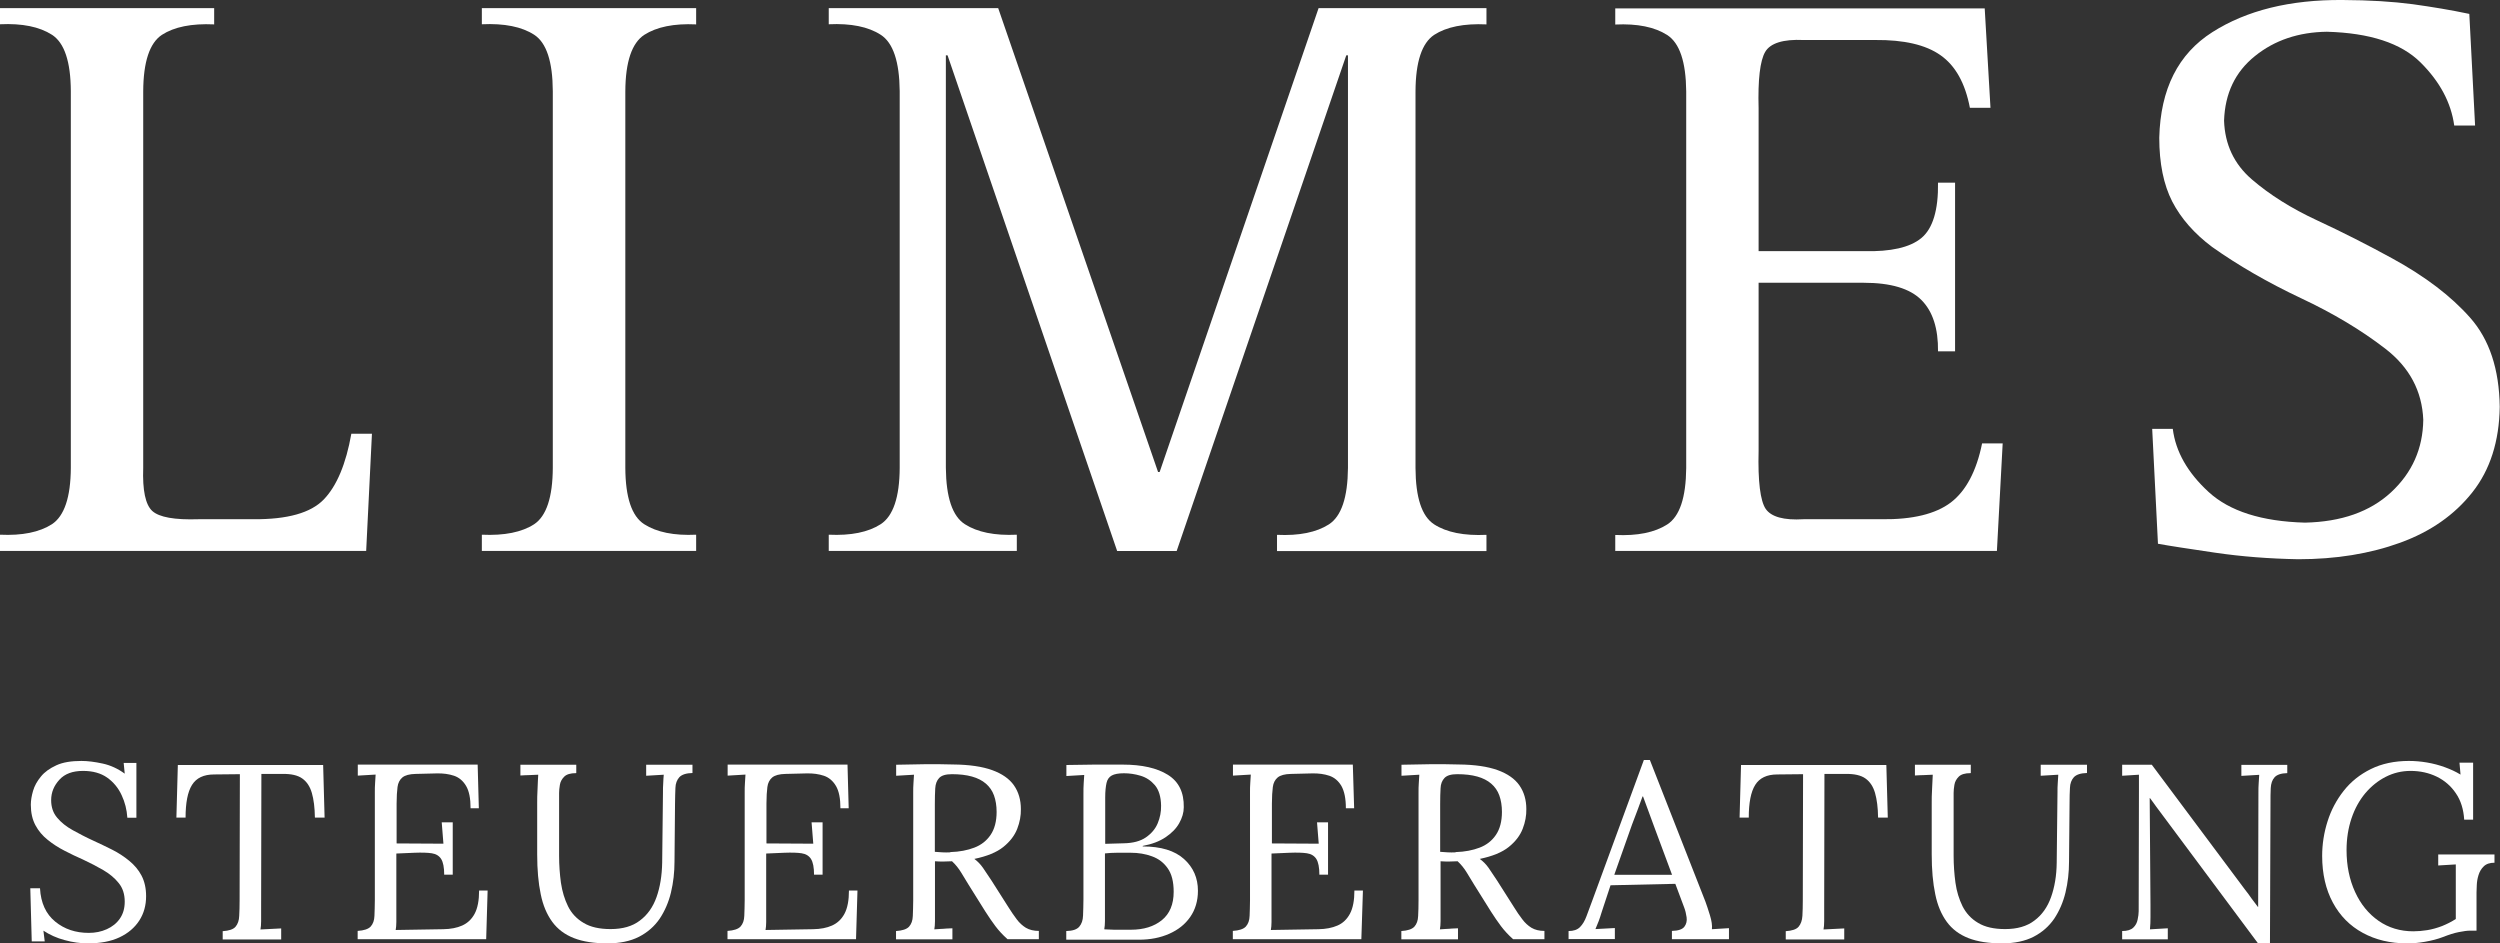
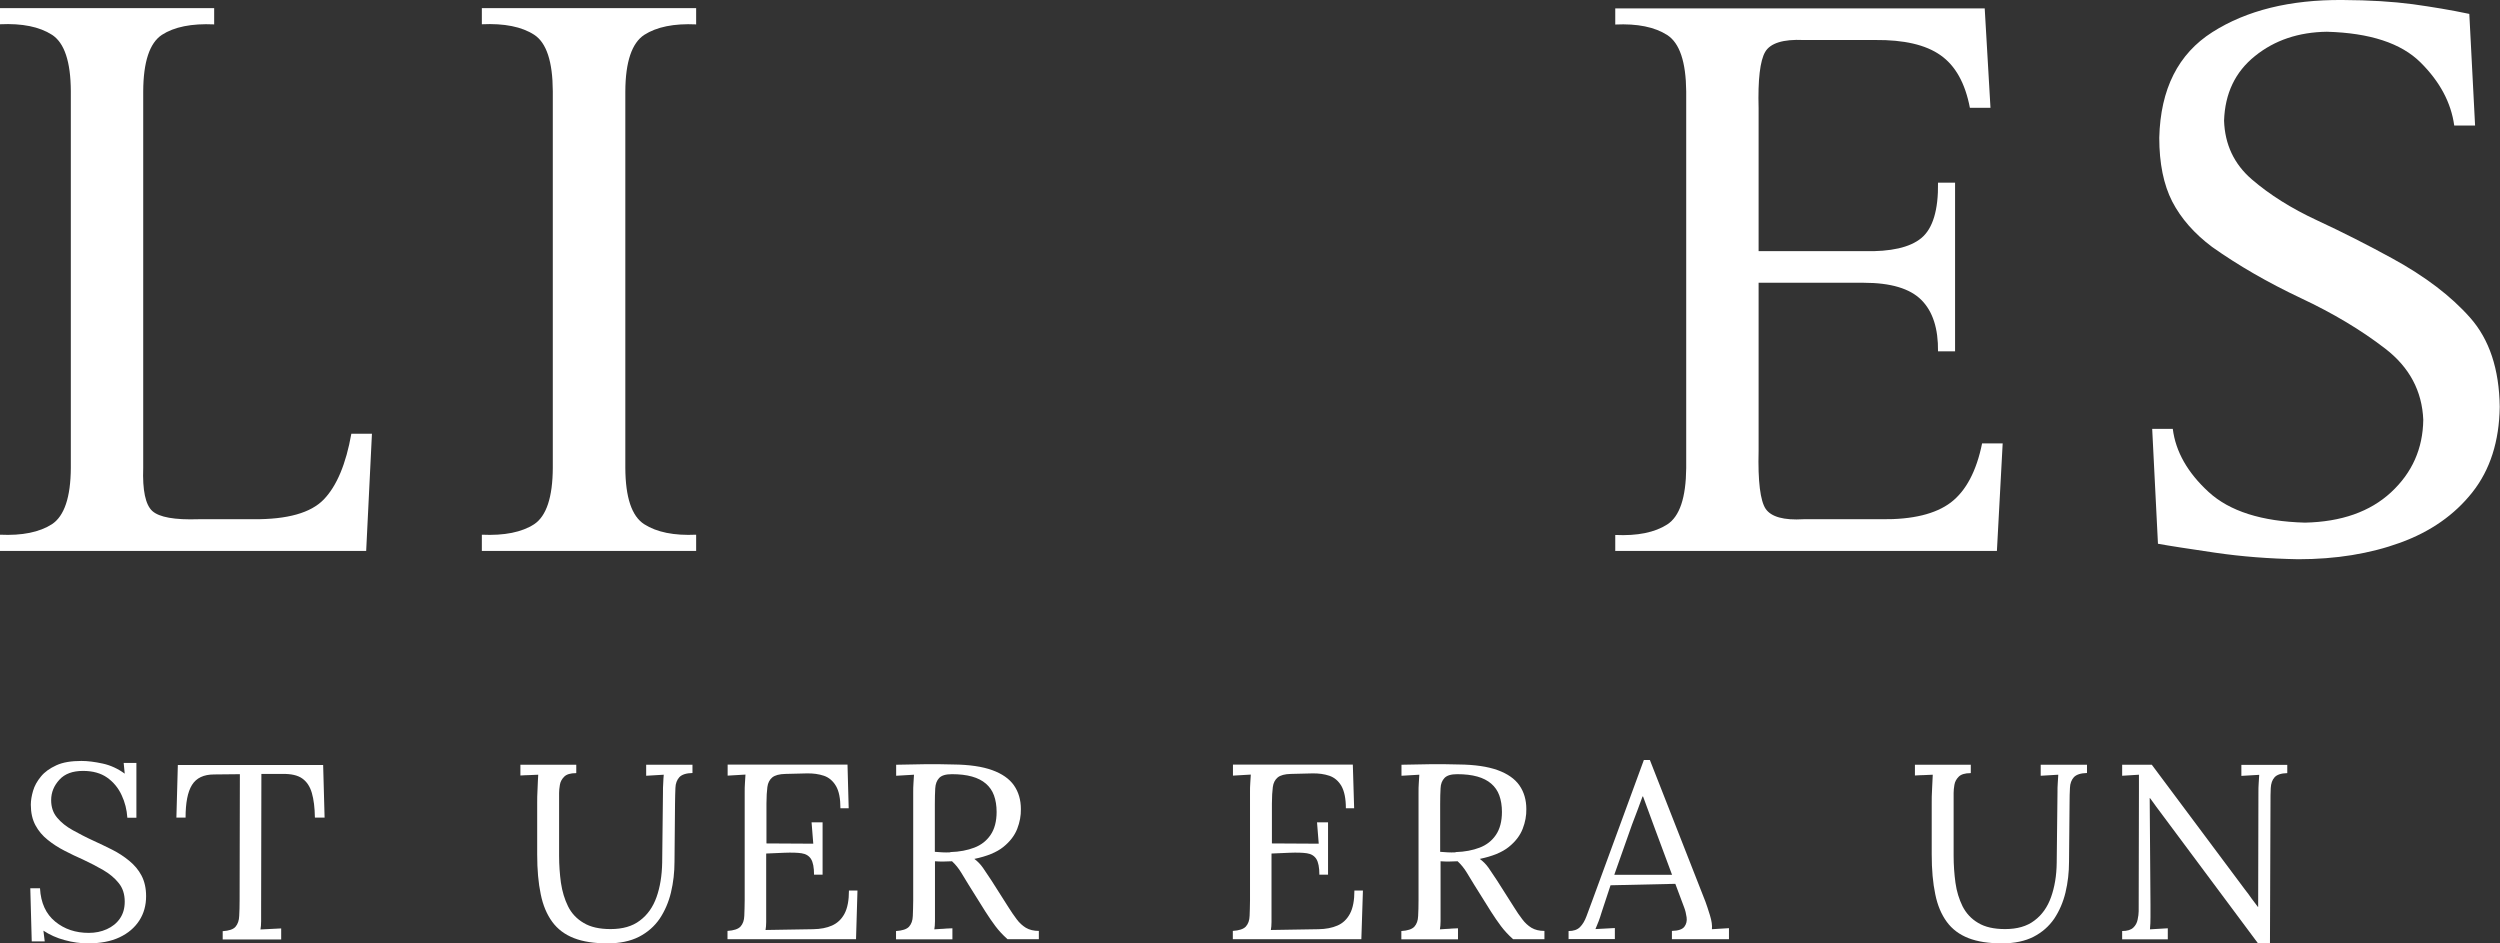
<svg xmlns="http://www.w3.org/2000/svg" id="Ebene_1" viewBox="0 0 190.62 71.93">
  <rect x="0" y="0" width="190.62" height="71.93" fill="#333333" stroke="none" />
  <defs>
    <style>.cls-1,.cls-2{fill:#fff;}.cls-2{fill-rule:evenodd;}</style>
  </defs>
  <g>
    <path class="cls-2" d="m0,42.01h27.92l.44-8.94h-1.57c-.41,2.31-1.11,3.98-2.1,5.01-.99,1.03-2.78,1.53-5.37,1.51h-4.17c-1.84.06-3.01-.15-3.54-.63-.52-.48-.75-1.57-.69-3.29V6.96c.01-2.25.49-3.68,1.42-4.3.94-.61,2.27-.88,3.99-.8V.62H0v1.23c1.69-.08,3.01.19,3.96.8.95.61,1.43,2.05,1.44,4.3v28.72c-.01,2.25-.5,3.68-1.44,4.3-.95.61-2.27.88-3.96.8v1.24Z" />
    <path class="cls-2" d="m36.74,42.01h16.34v-1.24c-1.69.08-3.01-.19-3.96-.8-.95-.61-1.43-2.04-1.44-4.3V6.96c.01-2.25.5-3.68,1.44-4.3.95-.61,2.27-.88,3.96-.8V.62h-16.34v1.23c1.72-.08,3.05.19,3.99.8.94.61,1.41,2.05,1.42,4.3v28.72c-.01,2.25-.49,3.68-1.42,4.3-.94.61-2.27.88-3.99.8v1.24Z" />
-     <path class="cls-2" d="m63.18,42.01h14.35v-1.24c-1.69.08-3.01-.19-3.96-.8-.95-.61-1.43-2.04-1.45-4.3V4.22h.13l12.93,37.79h4.54l12.93-37.79h.13v31.46c-.02,2.25-.5,3.68-1.45,4.3-.95.61-2.27.88-3.96.8v1.24h15.97v-1.24c-1.72.08-3.05-.19-3.99-.8-.94-.61-1.41-2.04-1.42-4.3V6.96c.01-2.25.49-3.68,1.42-4.3.94-.61,2.27-.88,3.99-.8V.62h-12.8l-12.12,35.37h-.12L76.11.62h-12.92v1.23c1.69-.08,3.02.19,3.96.8.95.61,1.43,2.05,1.45,4.3v28.72c-.01,2.25-.5,3.68-1.45,4.3-.95.61-2.27.88-3.96.8v1.24Z" />
    <path class="cls-2" d="m123.15,42.01h29.11l.44-8.2h-1.57c-.43,2.12-1.23,3.62-2.38,4.5-1.16.88-2.92,1.31-5.27,1.28h-5.97c-1.5.09-2.46-.18-2.88-.79-.41-.61-.6-2.09-.54-4.43v-12.81h8.02c2.06,0,3.52.44,4.39,1.31.87.87,1.29,2.18,1.27,3.92h1.3v-12.86h-1.3c.03,2.09-.4,3.5-1.27,4.22-.87.72-2.33,1.05-4.39,1h-8.02v-10.88c-.06-2.2.11-3.64.5-4.31.39-.67,1.37-.98,2.92-.91h5.47c2.18-.02,3.85.36,4.98,1.16,1.14.8,1.88,2.13,2.24,4.01h1.57l-.44-7.58h-28.17v1.23c1.69-.08,3.01.19,3.96.8.95.61,1.43,2.05,1.45,4.3v28.72c-.02,2.26-.5,3.69-1.45,4.3-.95.61-2.27.88-3.96.8v1.24Z" />
    <path class="cls-2" d="m188.72,9.57l-.44-8.51c-1.37-.29-2.81-.53-4.32-.74-1.51-.2-3.29-.31-5.34-.32-4.01-.03-7.32.79-9.93,2.45-2.61,1.66-3.96,4.34-4.05,8.05,0,1.96.33,3.58.99,4.87.67,1.29,1.68,2.44,3.04,3.46,2.02,1.43,4.27,2.72,6.74,3.89,2.48,1.16,4.63,2.45,6.47,3.87,1.84,1.42,2.8,3.23,2.89,5.42-.03,2.2-.85,4.04-2.46,5.53-1.6,1.48-3.79,2.25-6.56,2.31-3.3-.09-5.75-.87-7.35-2.34-1.6-1.47-2.51-3.07-2.73-4.81h-1.57l.44,8.76c.87.16,2.32.38,4.35.68,2.04.3,4.15.46,6.35.5,2.87,0,5.46-.42,7.77-1.26,2.31-.84,4.14-2.12,5.5-3.84,1.36-1.72,2.05-3.89,2.09-6.52-.04-2.88-.79-5.14-2.26-6.8-1.47-1.66-3.45-3.16-5.94-4.52-1.86-1.02-3.77-1.99-5.73-2.9-1.96-.91-3.61-1.95-4.97-3.12-1.36-1.17-2.06-2.67-2.12-4.48.07-2.08.85-3.72,2.36-4.93,1.5-1.21,3.33-1.82,5.48-1.85,3.28.09,5.66.87,7.14,2.34,1.48,1.47,2.33,3.07,2.57,4.81h1.57Z" />
  </g>
  <g>
    <path class="cls-1" d="m9.71,62.35c-.04-.61-.18-1.18-.44-1.73-.25-.54-.62-.99-1.1-1.33-.48-.34-1.1-.51-1.84-.51-.79,0-1.39.22-1.8.67s-.63.96-.63,1.56c0,.53.15.98.46,1.34.3.36.7.68,1.19.95s1,.54,1.55.79c.48.22.96.45,1.44.69s.92.53,1.31.85.71.69.94,1.13c.23.44.35.96.35,1.57,0,.7-.17,1.32-.52,1.86-.35.54-.85.97-1.51,1.28-.66.31-1.46.46-2.41.46-.57,0-1.16-.08-1.77-.25-.61-.16-1.15-.41-1.62-.72l.1.82h-.99l-.11-4.05h.74c.06,1.11.45,1.96,1.16,2.54s1.56.86,2.56.86c.49,0,.95-.09,1.37-.28s.75-.45,1-.81.37-.79.37-1.29c0-.57-.15-1.04-.46-1.42-.3-.38-.7-.71-1.18-.99-.48-.28-.99-.54-1.54-.8-.48-.21-.96-.44-1.42-.68-.47-.24-.9-.52-1.28-.83-.39-.31-.7-.68-.93-1.11-.23-.43-.35-.95-.35-1.56,0-.33.06-.68.17-1.06.11-.38.31-.74.6-1.09.28-.35.68-.63,1.18-.86s1.14-.33,1.91-.33c.48,0,1.02.07,1.62.2.6.13,1.16.39,1.68.77l-.08-.82h.97v4.18h-.68Z" />
    <path class="cls-1" d="m24.01,62.33c-.01-.75-.09-1.37-.23-1.86-.14-.49-.38-.86-.73-1.11-.35-.25-.85-.36-1.51-.35h-1.61l-.02,10.36c0,.34,0,.64,0,.88,0,.25-.02.45-.05.62.27-.01.53-.03.79-.04s.52-.03.79-.04v.84h-4.46v-.63c.48-.03.81-.14.98-.34.17-.2.27-.48.28-.83.02-.35.03-.74.03-1.17l.02-9.63-1.96.02c-.8,0-1.36.27-1.69.8-.33.53-.49,1.36-.49,2.49h-.7l.11-4.01h11.08l.11,4.01h-.72Z" />
-     <path class="cls-1" d="m33.87,66.7c0-.56-.08-.96-.23-1.2-.15-.24-.39-.39-.72-.44-.33-.05-.77-.06-1.31-.04l-1.39.06v4.35c0,.34,0,.63,0,.87,0,.24-.02.44-.05.61l3.63-.06c.56-.01,1.04-.1,1.44-.28s.72-.47.95-.9c.23-.43.34-1.02.34-1.77h.65l-.11,3.71h-9.8v-.63c.48-.03.81-.14.99-.33.18-.2.28-.47.29-.82s.03-.74.03-1.19v-8.21c0-.25,0-.5.02-.73s.03-.45.04-.64l-.68.04-.68.04v-.84h9.14l.09,3.33h-.63c0-.75-.11-1.31-.34-1.7-.23-.39-.54-.65-.92-.78-.39-.13-.82-.19-1.3-.18l-1.63.04c-.47.01-.8.1-1.01.27-.2.17-.33.41-.37.73-.04.32-.07.74-.07,1.26v3.04l3.57.02-.13-1.63h.84v3.99h-.63Z" />
    <path class="cls-1" d="m43.92,58.95c-.42,0-.72.09-.9.27-.18.18-.29.38-.33.62s-.06.44-.06.62v4.79c0,.71.05,1.4.14,2.06.1.67.28,1.26.54,1.79s.66.96,1.19,1.27c.53.32,1.21.47,2.06.47.91,0,1.66-.21,2.23-.65.58-.43,1-1.03,1.27-1.79.27-.76.41-1.63.43-2.62l.06-5.34c0-.25,0-.5.02-.73.01-.23.02-.45.04-.64-.23.01-.45.03-.67.04s-.45.03-.67.04v-.84h3.53v.63c-.48.01-.81.12-1,.32-.18.2-.29.47-.3.82s-.03.74-.03,1.2l-.04,4.41c0,.82-.09,1.61-.27,2.36-.18.75-.47,1.41-.86,2-.4.58-.92,1.04-1.58,1.38-.65.33-1.45.5-2.4.5-1.01,0-1.87-.13-2.56-.4-.69-.27-1.24-.68-1.65-1.24s-.71-1.26-.88-2.11c-.18-.85-.27-1.86-.27-3.04v-3.86c0-.33,0-.72.03-1.17.02-.45.03-.79.05-1.04-.23.01-.46.02-.68.03-.23,0-.46.02-.68.03v-.82h4.26v.63Z" />
    <path class="cls-1" d="m62.07,66.7c0-.56-.08-.96-.23-1.2-.15-.24-.39-.39-.72-.44-.33-.05-.77-.06-1.31-.04l-1.39.06v4.35c0,.34,0,.63,0,.87,0,.24-.02.44-.05.61l3.63-.06c.56-.01,1.04-.1,1.44-.28s.72-.47.95-.9c.23-.43.34-1.02.34-1.77h.65l-.11,3.71h-9.8v-.63c.48-.03.81-.14.99-.33.18-.2.28-.47.29-.82s.03-.74.03-1.19v-8.21c0-.25,0-.5.02-.73s.03-.45.04-.64l-.68.04-.68.04v-.84h9.14l.09,3.33h-.63c0-.75-.11-1.31-.34-1.7-.23-.39-.54-.65-.92-.78-.39-.13-.82-.19-1.3-.18l-1.63.04c-.47.01-.8.1-1.01.27-.2.17-.33.41-.37.73-.04.32-.07.74-.07,1.26v3.04l3.57.02-.13-1.63h.84v3.99h-.63Z" />
    <path class="cls-1" d="m68.32,71.62v-.63c.48-.03.81-.14.99-.33.18-.2.28-.47.29-.82s.03-.74.03-1.19v-8.21c0-.25,0-.5.02-.73s.03-.45.04-.64l-.68.04-.68.04v-.84c.71-.01,1.43-.03,2.16-.04.73-.01,1.46,0,2.19.02,1.23.01,2.22.16,2.97.43.75.27,1.31.66,1.66,1.16.35.5.53,1.11.53,1.81.01.49-.08,1-.28,1.51-.2.51-.55.97-1.06,1.38-.51.41-1.25.71-2.21.91.25.18.47.41.66.68.19.28.41.6.65.97l1.29,2.03c.22.34.42.65.63.92.2.27.44.49.7.65.27.16.6.24.99.24v.63h-2.39c-.37-.33-.67-.66-.92-.99-.25-.33-.5-.7-.77-1.12l-1.27-2.03c-.17-.27-.35-.57-.56-.92s-.45-.64-.71-.88c-.2.01-.42.02-.64.02s-.44,0-.66-.02v3.69c0,.34,0,.64,0,.88,0,.25-.02.45-.05.62.15-.01.3-.02.46-.03.15,0,.3-.02.46-.03.15-.01.3-.02.46-.02v.84h-4.27Zm4.14-6.65c.7-.02,1.31-.14,1.83-.34.53-.2.94-.53,1.24-.97.3-.44.46-1.03.46-1.75,0-.48-.07-.9-.2-1.26s-.34-.66-.62-.9c-.28-.24-.63-.42-1.06-.54-.43-.12-.94-.18-1.52-.18-.47,0-.79.09-.98.29-.18.19-.28.45-.3.79s-.03.73-.03,1.19v3.65c.2.01.4.03.58.04.18.01.38.01.6,0Z" />
-     <path class="cls-1" d="m81.3,71.62v-.63c.48-.01.81-.12.99-.33.18-.21.28-.49.29-.85s.03-.78.03-1.24v-7.98c0-.34,0-.64.02-.88s.03-.45.04-.62l-.68.04-.68.04v-.84c.7-.01,1.4-.02,2.1-.03.7,0,1.43,0,2.19,0,1.47,0,2.62.26,3.45.78.83.52,1.23,1.34,1.21,2.47,0,.41-.12.81-.35,1.22s-.58.76-1.04,1.07c-.46.31-1.04.53-1.74.66v.04c1.39,0,2.44.32,3.15.96.71.64,1.06,1.45,1.06,2.42,0,.77-.2,1.44-.59,2-.39.56-.92.98-1.6,1.28s-1.44.45-2.3.45h-5.55Zm2.91-.76c.2.01.45.02.73.03.28,0,.55,0,.8,0h.48c.98,0,1.76-.24,2.37-.73.6-.49.9-1.21.9-2.16,0-.77-.15-1.37-.46-1.8-.3-.43-.7-.73-1.2-.91-.49-.18-1.03-.27-1.62-.27-.38,0-.73,0-1.04,0-.31,0-.62.02-.92.05v4.29c0,.34,0,.63,0,.87,0,.24-.02.44-.05.61Zm.06-6.52l1.39-.04c.72-.01,1.29-.16,1.71-.45s.72-.64.9-1.07.27-.88.26-1.35c-.01-.68-.17-1.2-.47-1.56-.3-.35-.66-.59-1.09-.72s-.85-.19-1.27-.19-.73.06-.93.17c-.2.11-.34.3-.4.57-.06.27-.1.63-.1,1.1v3.53Z" />
    <path class="cls-1" d="m100.6,66.7c0-.56-.08-.96-.23-1.2-.15-.24-.39-.39-.72-.44-.33-.05-.77-.06-1.31-.04l-1.39.06v4.35c0,.34,0,.63,0,.87,0,.24-.02.44-.05.61l3.63-.06c.56-.01,1.04-.1,1.45-.28.4-.17.72-.47.95-.9.23-.43.34-1.02.34-1.77h.65l-.12,3.71h-9.8v-.63c.48-.03.81-.14.99-.33.18-.2.28-.47.29-.82s.03-.74.03-1.19v-8.21c0-.25,0-.5.02-.73s.03-.45.04-.64l-.68.04-.68.04v-.84h9.14l.1,3.33h-.63c0-.75-.12-1.31-.34-1.7-.23-.39-.54-.65-.92-.78-.39-.13-.82-.19-1.3-.18l-1.63.04c-.47.01-.8.1-1.01.27-.2.17-.33.41-.37.73-.04.32-.07.74-.07,1.26v3.04l3.57.02-.13-1.63h.84v3.99h-.63Z" />
    <path class="cls-1" d="m106.85,71.62v-.63c.48-.03.81-.14.99-.33.18-.2.28-.47.29-.82.02-.35.03-.74.03-1.19v-8.21c0-.25,0-.5.02-.73s.03-.45.04-.64c-.23.01-.46.03-.68.04-.23.01-.46.03-.68.04v-.84c.71-.01,1.43-.03,2.16-.04s1.46,0,2.2.02c1.23.01,2.22.16,2.97.43.75.27,1.31.66,1.66,1.16.35.5.53,1.11.53,1.81.01.49-.08,1-.28,1.51-.2.51-.55.97-1.06,1.38-.51.41-1.25.71-2.21.91.25.18.48.41.67.68.19.28.41.6.65.97l1.29,2.03c.21.34.42.65.63.92.2.27.44.49.7.65.27.16.59.24.99.24v.63h-2.39c-.37-.33-.67-.66-.92-.99-.25-.33-.5-.7-.77-1.12l-1.27-2.03c-.17-.27-.35-.57-.56-.92s-.45-.64-.71-.88c-.2.01-.42.02-.64.02s-.44,0-.66-.02v3.69c0,.34,0,.64,0,.88,0,.25-.02.45-.05.62.15-.01.3-.02.46-.03.15,0,.3-.02.46-.03.15-.01.3-.02.46-.02v.84h-4.28Zm4.14-6.65c.7-.02,1.31-.14,1.83-.34.53-.2.94-.53,1.24-.97.3-.44.46-1.03.46-1.75,0-.48-.07-.9-.2-1.26s-.34-.66-.62-.9c-.28-.24-.63-.42-1.06-.54-.43-.12-.94-.18-1.52-.18-.47,0-.79.09-.98.29-.18.19-.29.45-.3.79-.02.34-.03.73-.03,1.19v3.65c.2.01.4.03.58.04.18.01.38.01.6,0Z" />
    <path class="cls-1" d="m119.6,71.62v-.63c.38,0,.67-.1.87-.3s.37-.48.5-.84.29-.77.46-1.24l3.91-10.66h.46l4.24,10.81c.1.27.21.61.34,1.03s.18.77.15,1.06c.21-.01.43-.03.65-.04.22-.01.43-.03.65-.04v.84h-4.35v-.63c.48-.01.8-.12.95-.32.15-.2.21-.44.17-.72s-.1-.53-.19-.76l-.67-1.79-4.94.11-.67,2.03c-.09.3-.17.54-.24.72-.07.18-.15.37-.24.59.25-.01.5-.03.75-.04.25-.01.49-.03.73-.04v.84h-3.55Zm3.5-4.92h4.39l-1.35-3.63c-.14-.39-.28-.78-.43-1.17-.15-.39-.29-.78-.43-1.17h-.04c-.13.35-.26.71-.39,1.06-.13.36-.27.72-.41,1.08l-1.35,3.82Z" />
-     <path class="cls-1" d="m143.2,62.33c-.01-.75-.09-1.37-.23-1.86-.14-.49-.38-.86-.73-1.11-.35-.25-.85-.36-1.51-.35h-1.62l-.02,10.36c0,.34,0,.64,0,.88,0,.25-.02.45-.05.62.27-.01.53-.03.79-.04.26-.01.52-.03.79-.04v.84h-4.46v-.63c.48-.03.81-.14.98-.34.17-.2.27-.48.29-.83.02-.35.03-.74.03-1.17l.02-9.63-1.96.02c-.8,0-1.36.27-1.69.8-.33.53-.49,1.36-.49,2.49h-.7l.11-4.01h11.08l.11,4.01h-.72Z" />
    <path class="cls-1" d="m150.25,58.95c-.42,0-.72.09-.9.27-.18.18-.29.38-.33.62s-.06.44-.06.62v4.79c0,.71.05,1.4.14,2.06s.28,1.26.54,1.79c.27.53.66.96,1.19,1.27.53.32,1.21.47,2.06.47.91,0,1.66-.21,2.23-.65.58-.43,1-1.03,1.27-1.79s.42-1.63.43-2.62l.06-5.34c0-.25,0-.5.02-.73s.03-.45.04-.64c-.23.01-.45.03-.67.04s-.45.03-.67.04v-.84h3.53v.63c-.48.01-.81.12-1,.32-.18.2-.29.47-.3.82-.02.34-.03.74-.03,1.2l-.04,4.41c0,.82-.09,1.61-.27,2.36-.18.75-.47,1.41-.86,2-.4.58-.92,1.04-1.58,1.38-.65.33-1.45.5-2.4.5-1.01,0-1.87-.13-2.56-.4-.69-.27-1.24-.68-1.65-1.24-.41-.56-.71-1.26-.88-2.11-.18-.85-.27-1.86-.27-3.04v-3.86c0-.33,0-.72.03-1.17.02-.45.04-.79.05-1.04-.23.01-.46.02-.68.03-.23,0-.46.02-.68.03v-.82h4.26v.63Z" />
    <path class="cls-1" d="m172.17,71.93l-7.58-10.18c-.11-.15-.23-.3-.33-.45s-.22-.29-.33-.45h-.02l.06,8.13v.95c0,.32-.01.63-.04.93.23-.01.46-.03.68-.04s.46-.03.68-.04v.84h-3.48v-.63c.39,0,.67-.09.85-.26s.28-.37.33-.61.08-.45.08-.64l.02-9.14v-1.27c-.2.01-.41.03-.63.04-.21.01-.43.03-.65.04v-.84h2.26l7.12,9.54c.17.21.33.43.48.65.16.22.32.43.49.65h.02l.02-8.7c0-.25,0-.5.02-.73s.03-.45.04-.64c-.23.01-.46.03-.68.04-.23.01-.46.03-.68.04v-.84h3.5v.63c-.47.01-.79.12-.97.32-.18.2-.27.47-.29.82s-.02.74-.02,1.2l-.04,10.64h-.91Z" />
-     <path class="cls-1" d="m183.52,71.93c-1.27,0-2.39-.27-3.36-.8-.98-.53-1.74-1.3-2.28-2.3s-.82-2.19-.82-3.57c0-.9.14-1.78.41-2.63.27-.86.68-1.63,1.23-2.33.55-.7,1.24-1.25,2.07-1.66.83-.41,1.8-.62,2.9-.62.46,0,.92.04,1.39.12s.92.2,1.36.36c.44.16.83.34,1.19.56l-.08-.91h1.04v4.35h-.68c-.05-.8-.26-1.47-.64-2.02-.37-.55-.86-.97-1.45-1.26-.6-.29-1.26-.44-2-.44-.67,0-1.3.15-1.89.45-.59.3-1.11.72-1.56,1.25-.45.54-.8,1.17-1.05,1.91-.25.74-.38,1.55-.38,2.43,0,1.19.22,2.25.65,3.19.43.94,1.03,1.67,1.79,2.2s1.65.8,2.65.8c.34,0,.7-.03,1.07-.09.37-.06.75-.17,1.12-.31.37-.15.73-.33,1.05-.54v-4.16c-.21.01-.44.03-.67.04-.23.01-.45.03-.67.04v-.84h4.29v.63c-.35,0-.63.09-.82.28-.19.18-.32.41-.4.67s-.12.51-.13.76-.02.43-.02.56v2.91h-.51c-.2,0-.48.04-.84.11s-.76.2-1.22.38c-.39.15-.85.27-1.37.36s-.99.13-1.41.13Z" />
  </g>
</svg>